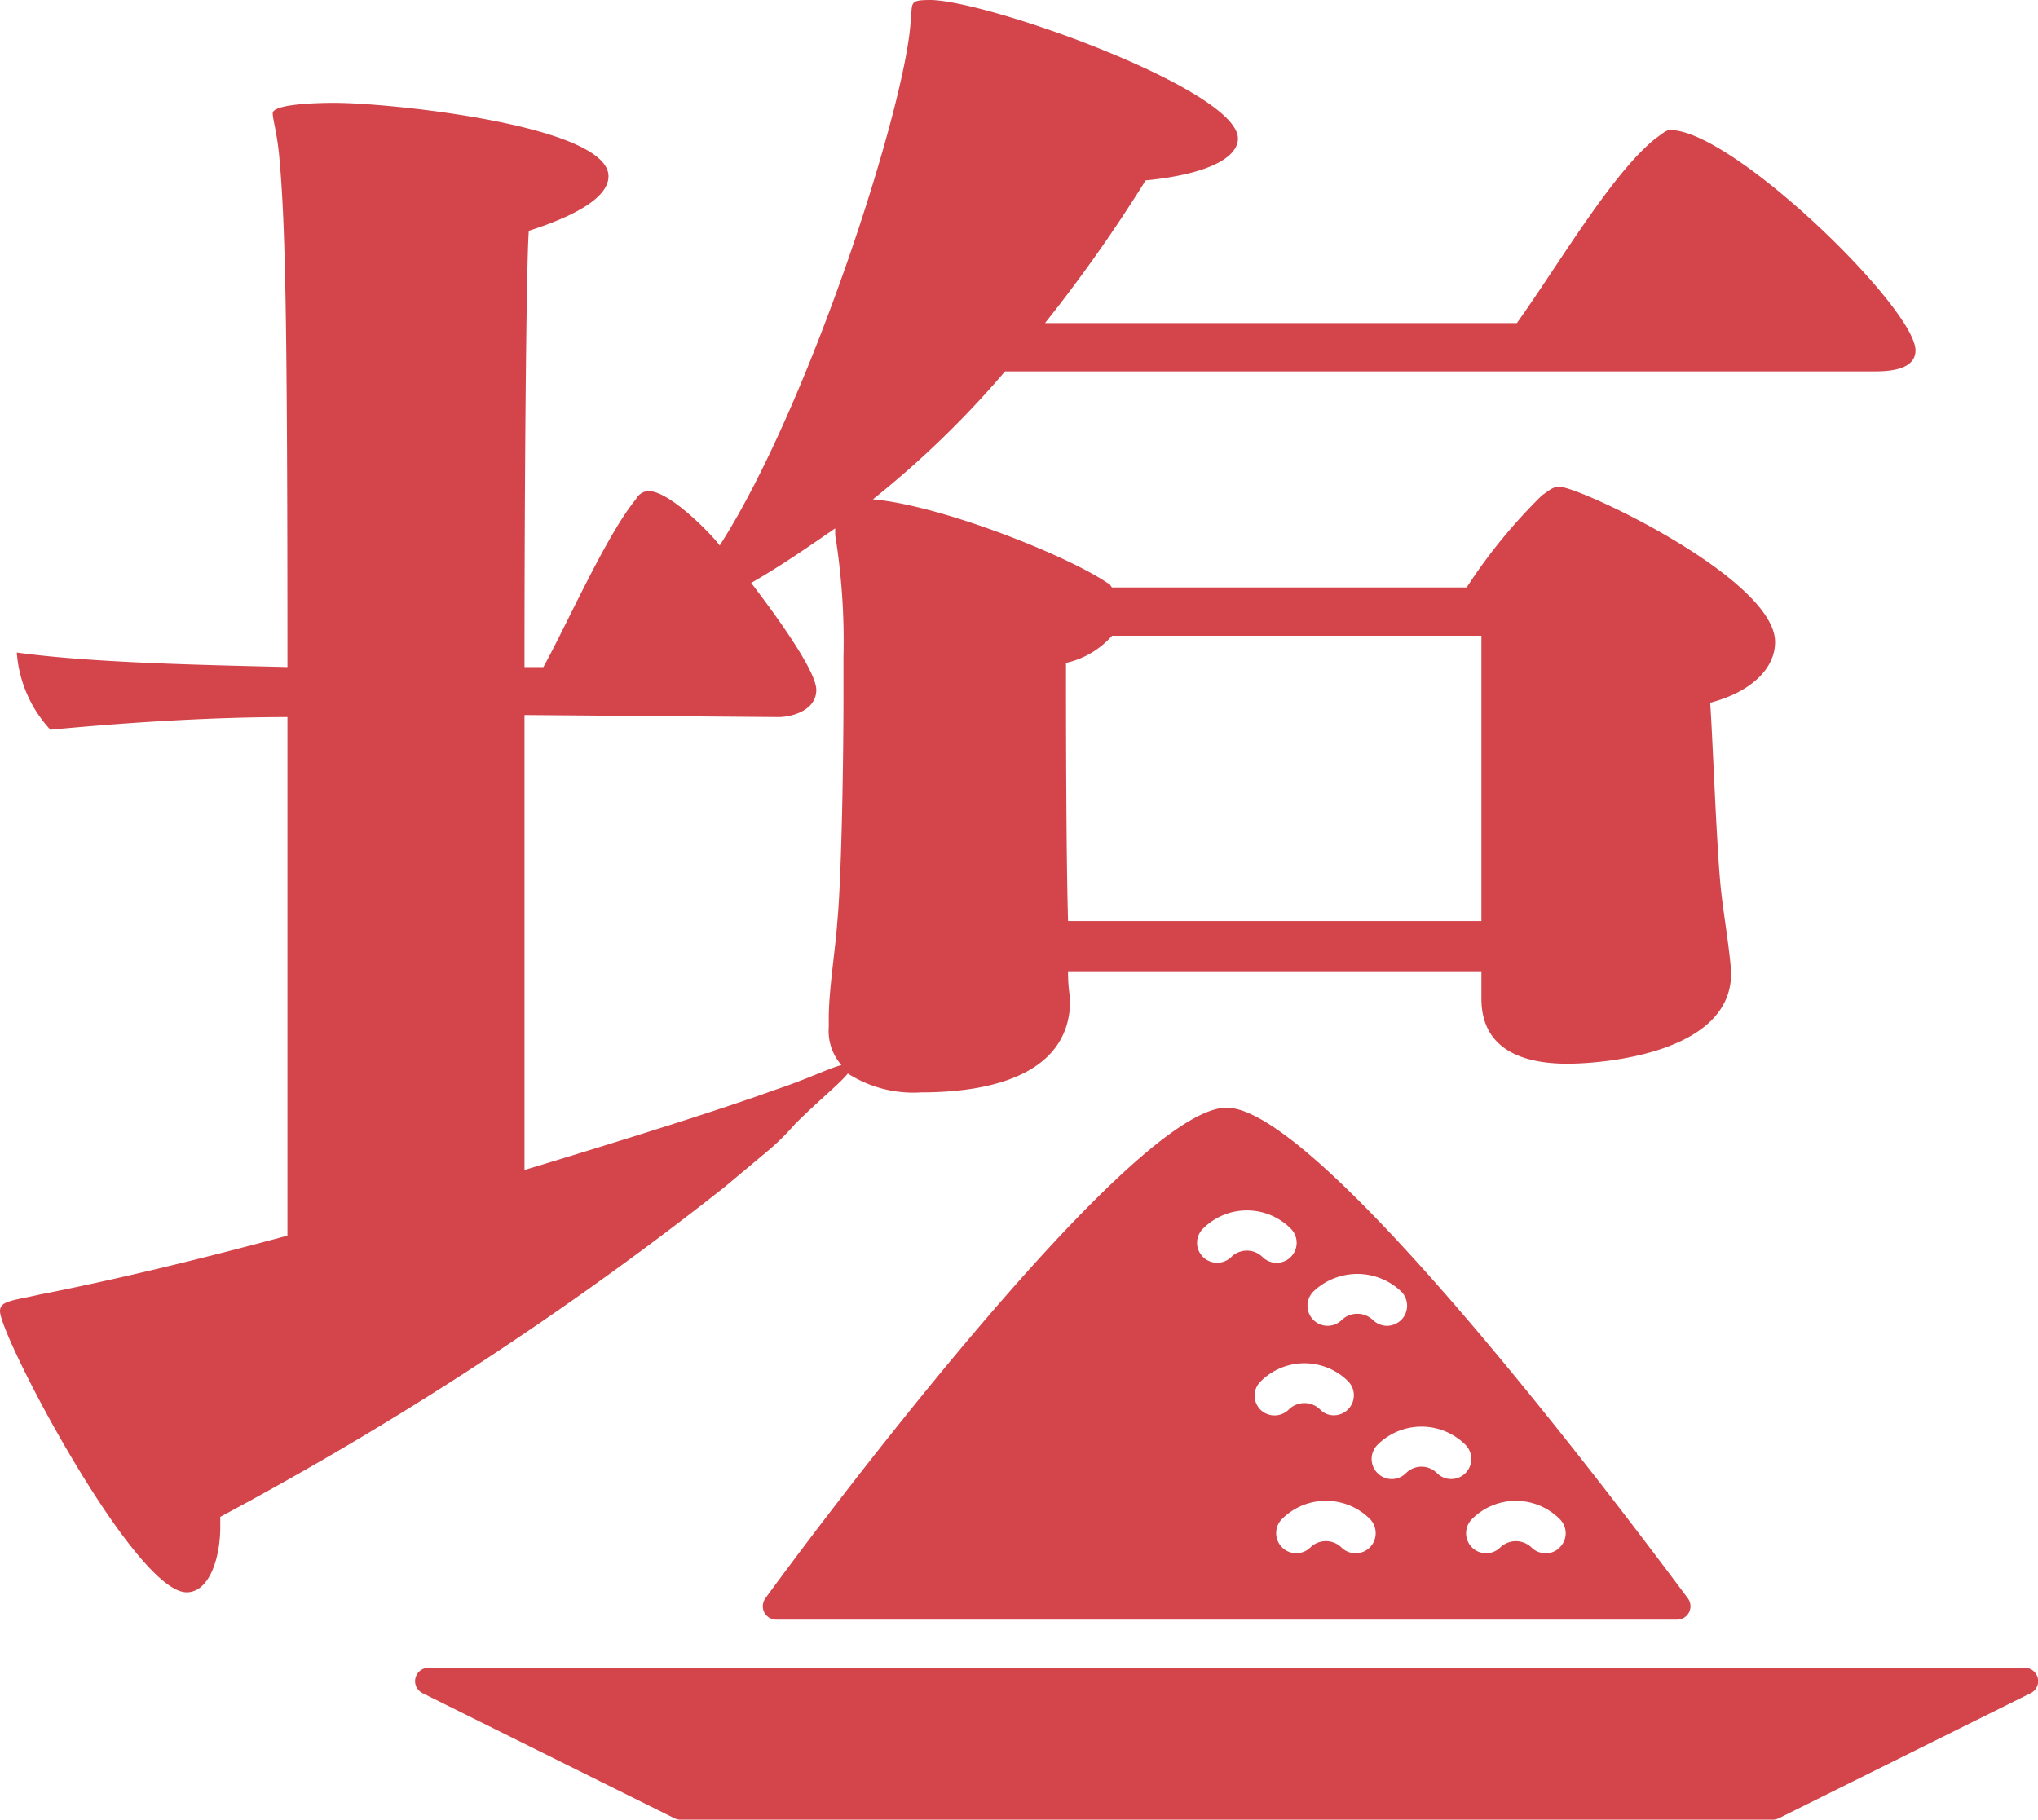
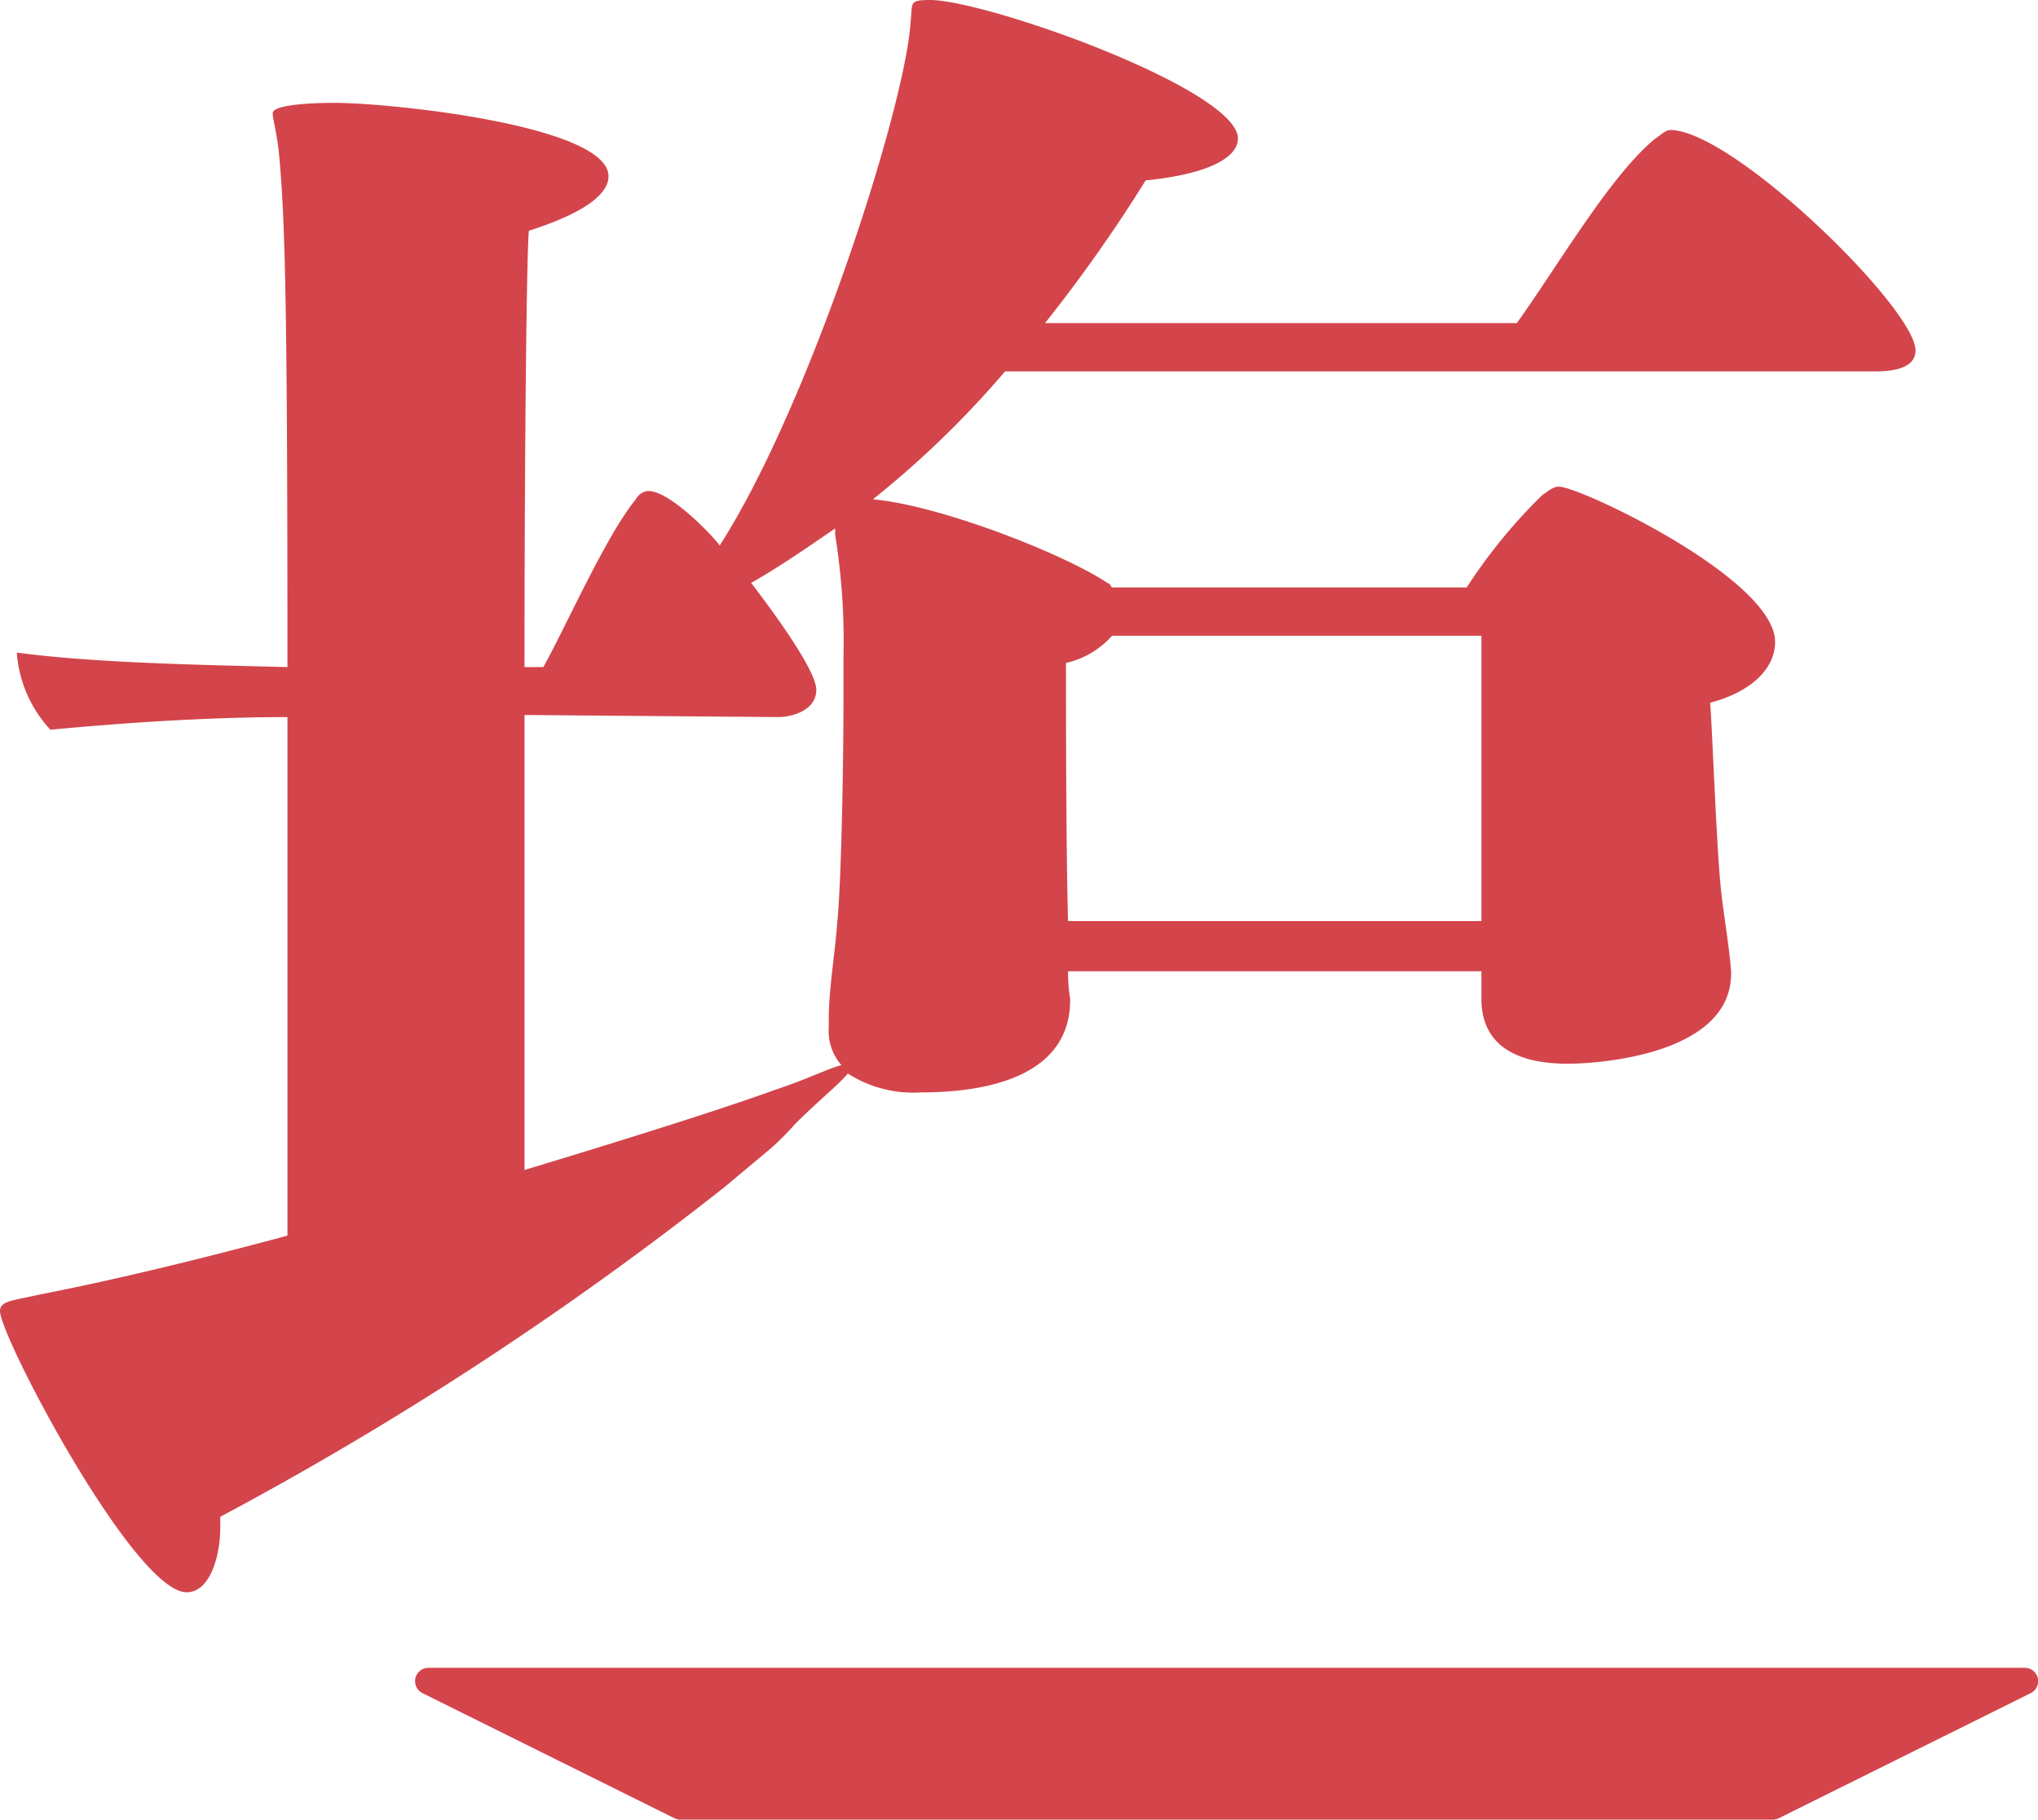
<svg xmlns="http://www.w3.org/2000/svg" viewBox="0 0 107.98 96.43">
  <title>アセット 1</title>
  <path d="M38.36,62.93A179.46,179.46,0,0,1,11.67,80.38v.56c0,1.55-.55,3.44-1.78,3.44C7.12,84.38,0,70.82,0,69.48c0-.55.67-.55,2.11-.88,4-.78,8.56-1.89,13.12-3.12V38c-3.56,0-7.78.22-12.56.67A6.71,6.71,0,0,1,.89,34.58c4,.55,9.89.66,14.34.77,0-18.67-.11-23.57-.44-27.12C14.67,7,14.45,6.34,14.45,6c0-.55,3-.55,3.23-.55,3.11,0,14.56,1.22,14.56,3.89,0,.89-1.11,1.89-4.22,2.89-.12,1.33-.23,11.78-.23,23.12h1c1.23-2.22,3.34-7,4.9-8.89a.8.8,0,0,1,.66-.44c1.23,0,3.67,2.66,3.78,2.89C42.91,21.46,48,5.56,48.25,1.11,48.36.11,48.14,0,49.36,0c3.23.11,16.23,4.78,16.23,7.34,0,1-1.55,1.89-4.89,2.22a79.63,79.63,0,0,1-5.33,7.56h25c2.22-3.11,5-7.89,7.34-9.78.33-.22.55-.45.78-.45,3.33,0,13,9.45,13,11.68,0,1-1.33,1.11-2.11,1.11H53.25a50.8,50.8,0,0,1-7,6.78c3.67.33,10.34,3,12.45,4.45.11,0,.11.11.22.22H77.71a28.58,28.58,0,0,1,4-4.89c.34-.22.56-.45.89-.45,1.11,0,11.45,4.89,11.45,8.23,0,1.45-1.33,2.67-3.44,3.22.11,1.34.33,7.45.55,9.68.11,1.22.45,3.11.56,4.55v.12c0,4.22-6.78,4.78-8.67,4.78-2.23,0-4.56-.67-4.56-3.45V51.47H56.59a8.3,8.3,0,0,0,.11,1.45V53c0,3.67-3.67,4.89-7.89,4.89a6.44,6.44,0,0,1-3.89-1c-.45.56-1.45,1.34-2.79,2.67a13.79,13.79,0,0,1-1.33,1.33ZM43.91,54c0-1.55.34-3.56.45-5.11.22-2.23.33-8.34.33-12V34.8a35.2,35.2,0,0,0-.44-6.45V28c-1.45,1-2.89,2-4.45,2.89,1.78,2.33,3.45,4.78,3.45,5.67,0,1.11-1.34,1.44-2,1.44l-13.46-.11V62c5.9-1.78,10.79-3.34,13.23-4.23,1.67-.55,2.78-1.11,3.56-1.33a2.74,2.74,0,0,1-.67-2ZM78.49,33.69H58.92a4.58,4.58,0,0,1-2.44,1.44c0,2.11,0,10.12.11,13.68h21.9Z" style="fill:#d3454b" />
-   <path d="M89.43,84.7c-2-2.66-19.25-26-24.44-26S42.51,82,40.55,84.7a.73.73,0,0,0-.06.74.71.71,0,0,0,.64.39H88.86a.71.71,0,0,0,.57-1.13ZM69.59,68.44a3.37,3.37,0,0,1,4.65,0,1.07,1.07,0,0,1,0,1.51,1.1,1.1,0,0,1-.75.31,1.08,1.08,0,0,1-.75-.31,1.2,1.2,0,0,0-1.65,0,1.06,1.06,0,0,1-1.5-1.51Zm-4.35-1.83a1.07,1.07,0,0,1-1.5,0,1.05,1.05,0,0,1,0-1.5,3.28,3.28,0,0,1,4.65,0,1.06,1.06,0,0,1-1.5,1.5A1.18,1.18,0,0,0,65.24,66.61Zm1.55,8.1a1.05,1.05,0,0,1,0-1.5,3.28,3.28,0,0,1,4.65,0A1.06,1.06,0,0,1,70.69,75a1,1,0,0,1-.75-.31,1.18,1.18,0,0,0-1.65,0A1.07,1.07,0,0,1,66.79,74.71ZM72.58,82a1.07,1.07,0,0,1-1.51,0,1.18,1.18,0,0,0-1.64,0,1.06,1.06,0,0,1-1.5-1.51,3.3,3.3,0,0,1,4.65,0A1.08,1.08,0,0,1,72.58,82Zm3.56-3.93a1.16,1.16,0,0,0-1.65,0,1.06,1.06,0,0,1-1.5,0,1.06,1.06,0,0,1,0-1.51,3.3,3.3,0,0,1,4.65,0,1.06,1.06,0,0,1-1.5,1.51ZM82.64,82a1,1,0,0,1-.75.31,1.05,1.05,0,0,1-.75-.31,1.2,1.2,0,0,0-1.65,0,1.06,1.06,0,0,1-1.5-1.5,3.28,3.28,0,0,1,4.65,0A1.05,1.05,0,0,1,82.64,82Z" style="fill:#d3454b" />
  <polygon points="93.93 95.72 107.28 89.09 22.7 89.09 36.05 95.72 93.93 95.72" style="fill:#d3454b;stroke:#d3454b;stroke-linecap:round;stroke-linejoin:round;stroke-width:1.417px" />
</svg>